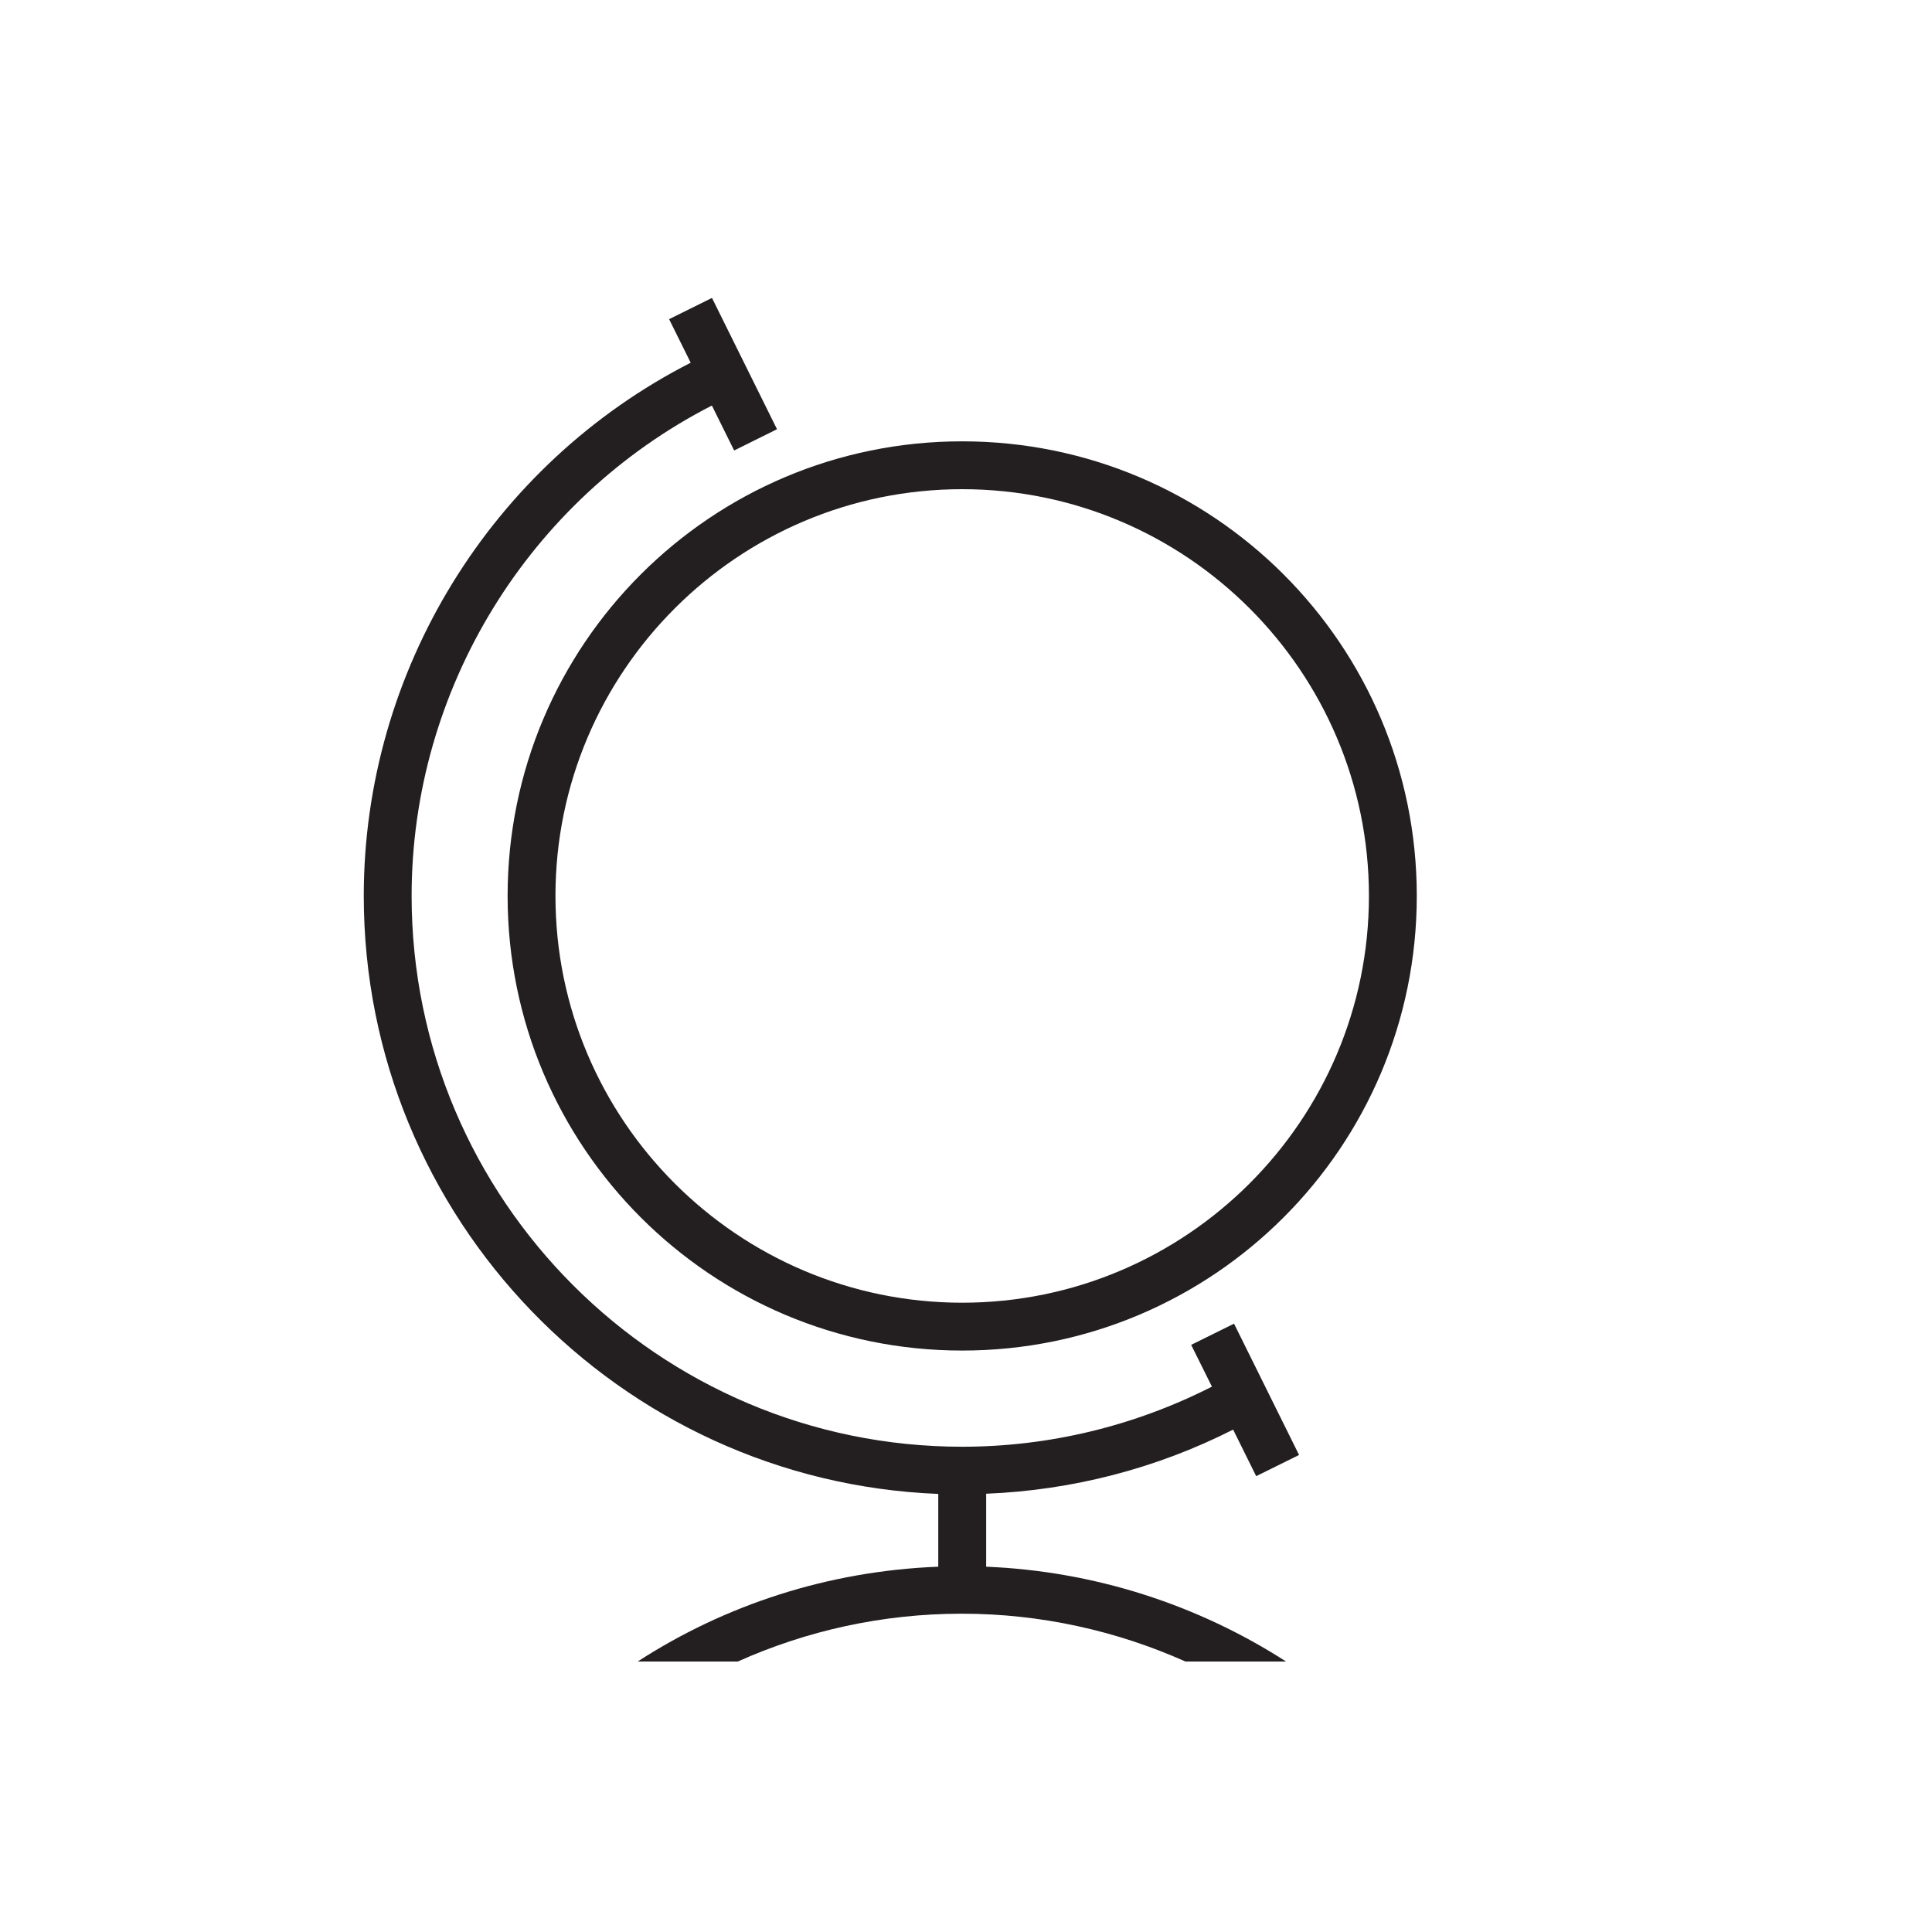
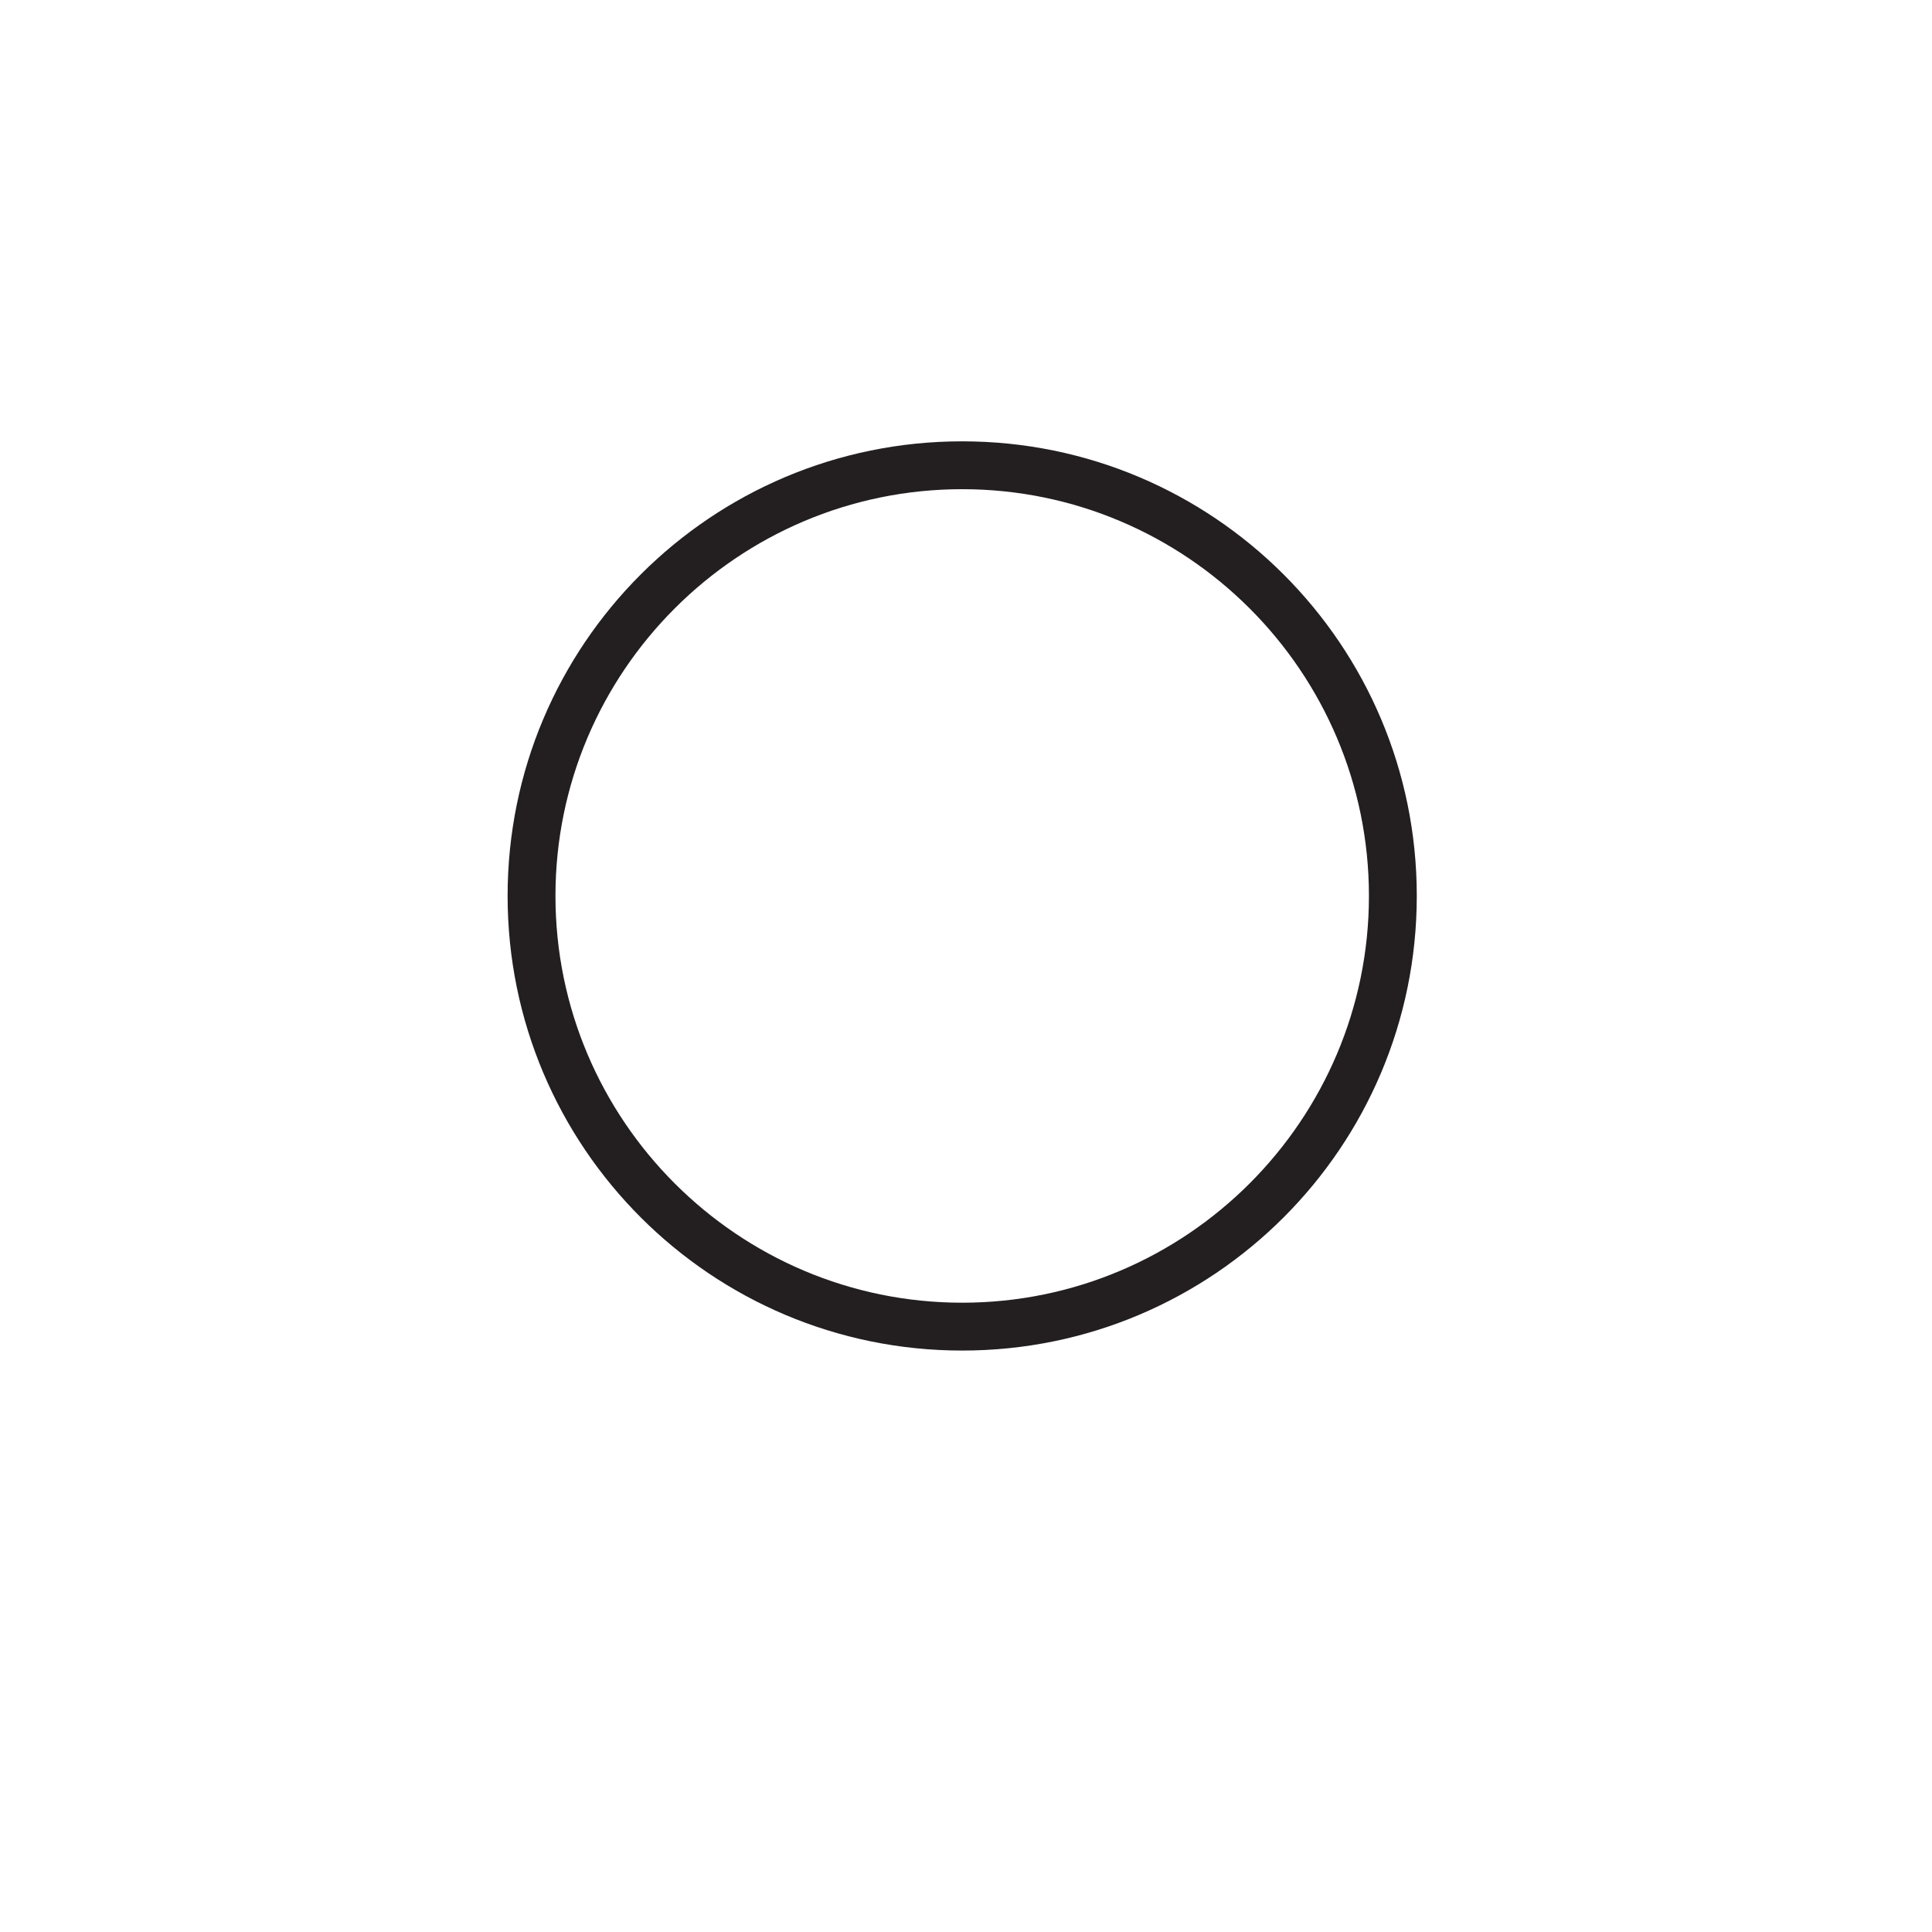
<svg xmlns="http://www.w3.org/2000/svg" version="1.1" id="art_blk" x="0px" y="0px" width="40.375px" height="40.375px" viewBox="0 0 40.375 40.375" enable-background="new 0 0 40.375 40.375" xml:space="preserve">
  <g>
    <path fill="#231F20" d="M10.608,18.723c0,5.247,4.252,9.501,9.5,9.501c5.246,0,9.5-4.254,9.5-9.501c0-5.248-4.254-9.5-9.5-9.5   C14.86,9.223,10.608,13.475,10.608,18.723z M20.108,10.223c4.686,0,8.5,3.812,8.5,8.5c0,4.687-3.814,8.501-8.5,8.501   c-4.688,0-8.5-3.814-8.5-8.501C11.608,14.035,15.42,10.223,20.108,10.223z" />
-     <path fill="#231F20" d="M25.77,29.876l0.482,0.973l0.896-0.443l-1.359-2.744l-0.896,0.443l0.434,0.873   c-1.609,0.82-3.4,1.256-5.219,1.256c-6.344,0-11.506-5.164-11.506-11.511c0-4.324,2.449-8.289,6.275-10.248l0.465,0.939   l0.896-0.444l-1.359-2.744L13.983,6.67l0.451,0.91C10.27,9.706,7.602,14.02,7.602,18.723c0,6.729,5.342,12.233,12.006,12.497v1.521   c-2.309,0.09-4.459,0.801-6.283,1.982h2.092c1.432-0.641,3.016-1,4.684-1c1.639,0,3.227,0.354,4.674,1h2.102   c-1.848-1.189-4.006-1.889-6.268-1.982v-1.525C22.409,31.144,24.172,30.687,25.77,29.876z" />
  </g>
</svg>